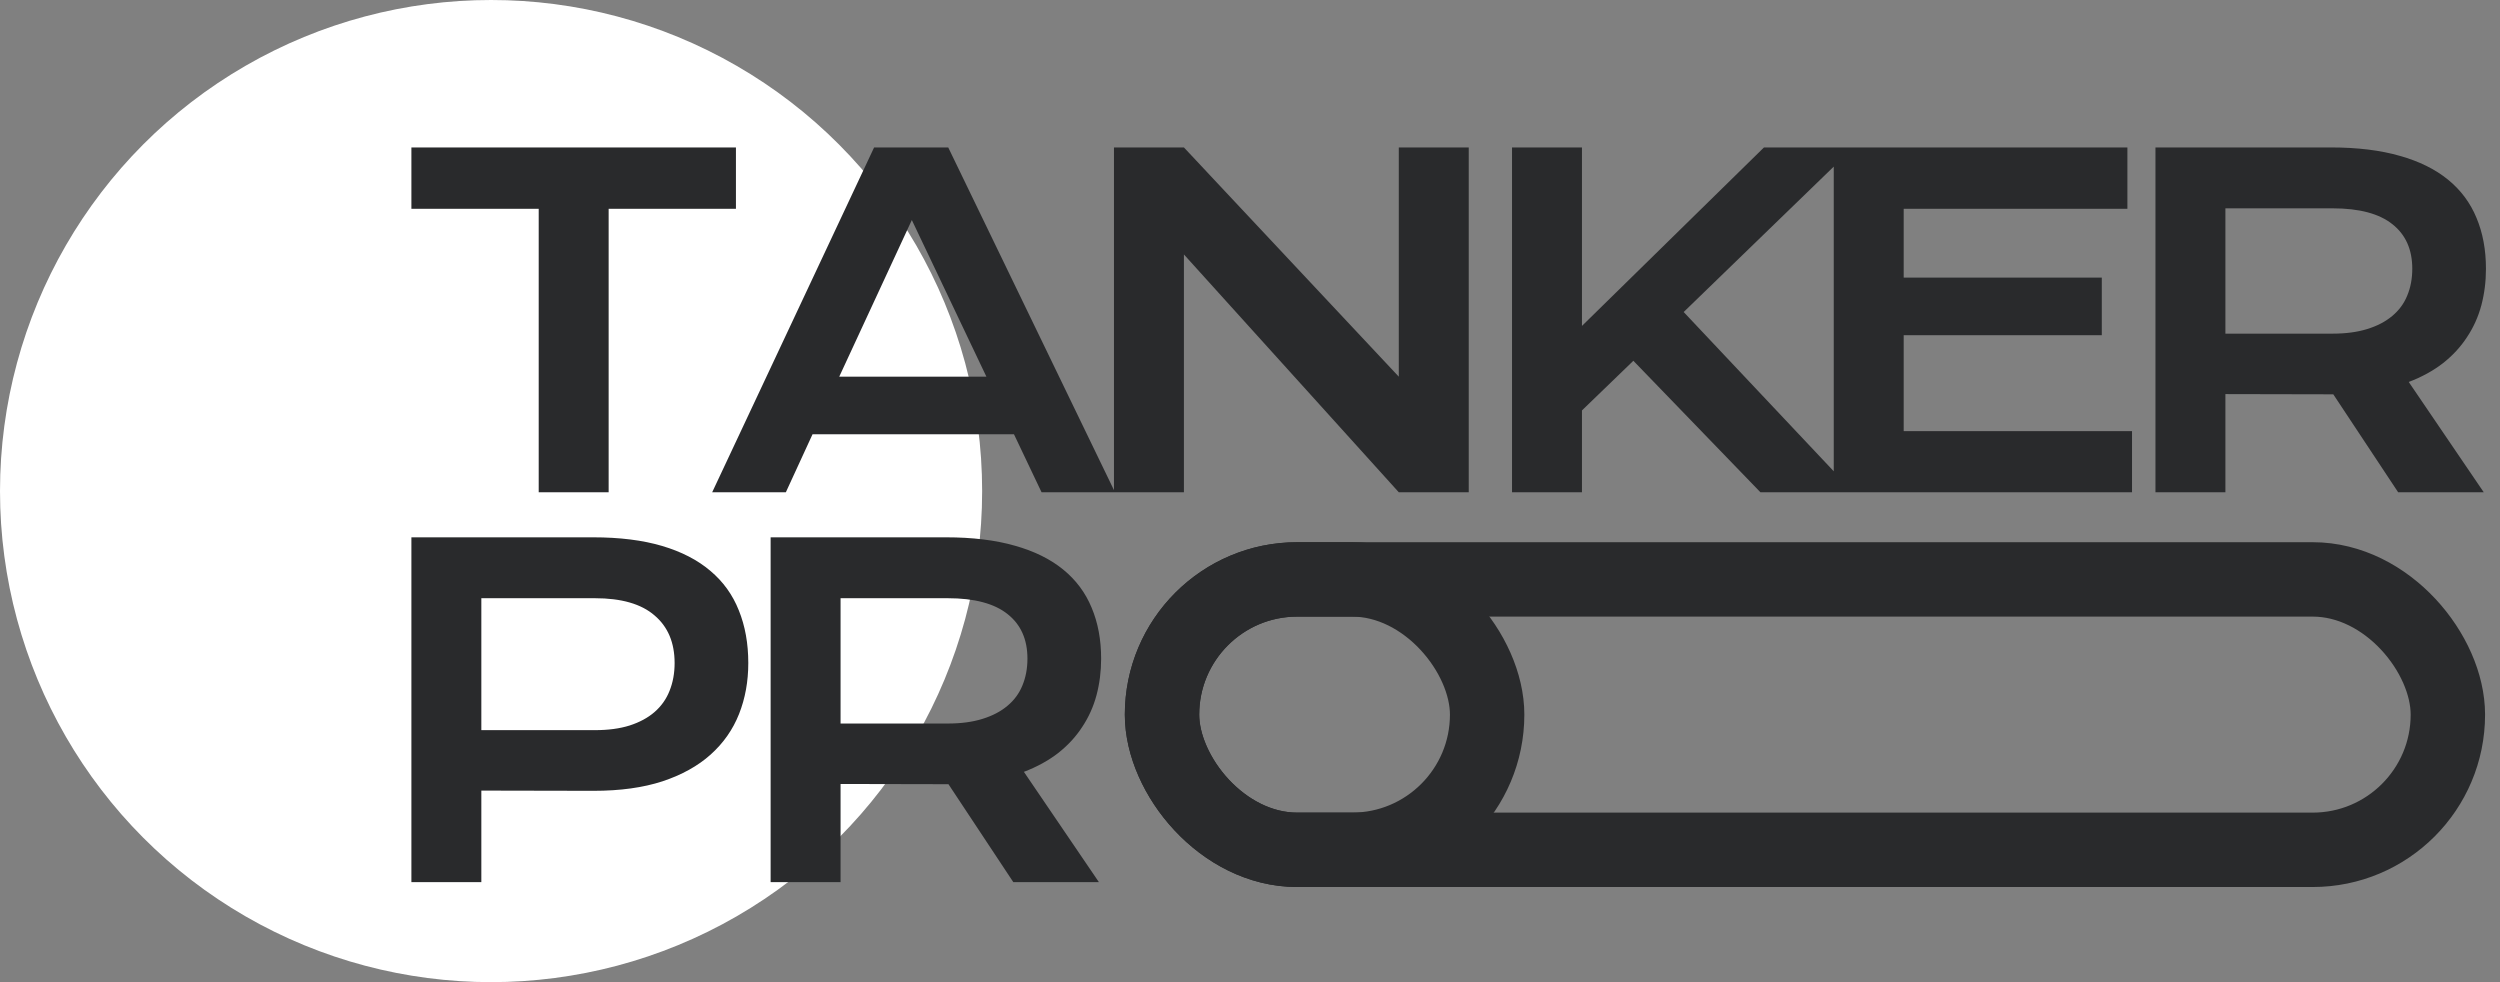
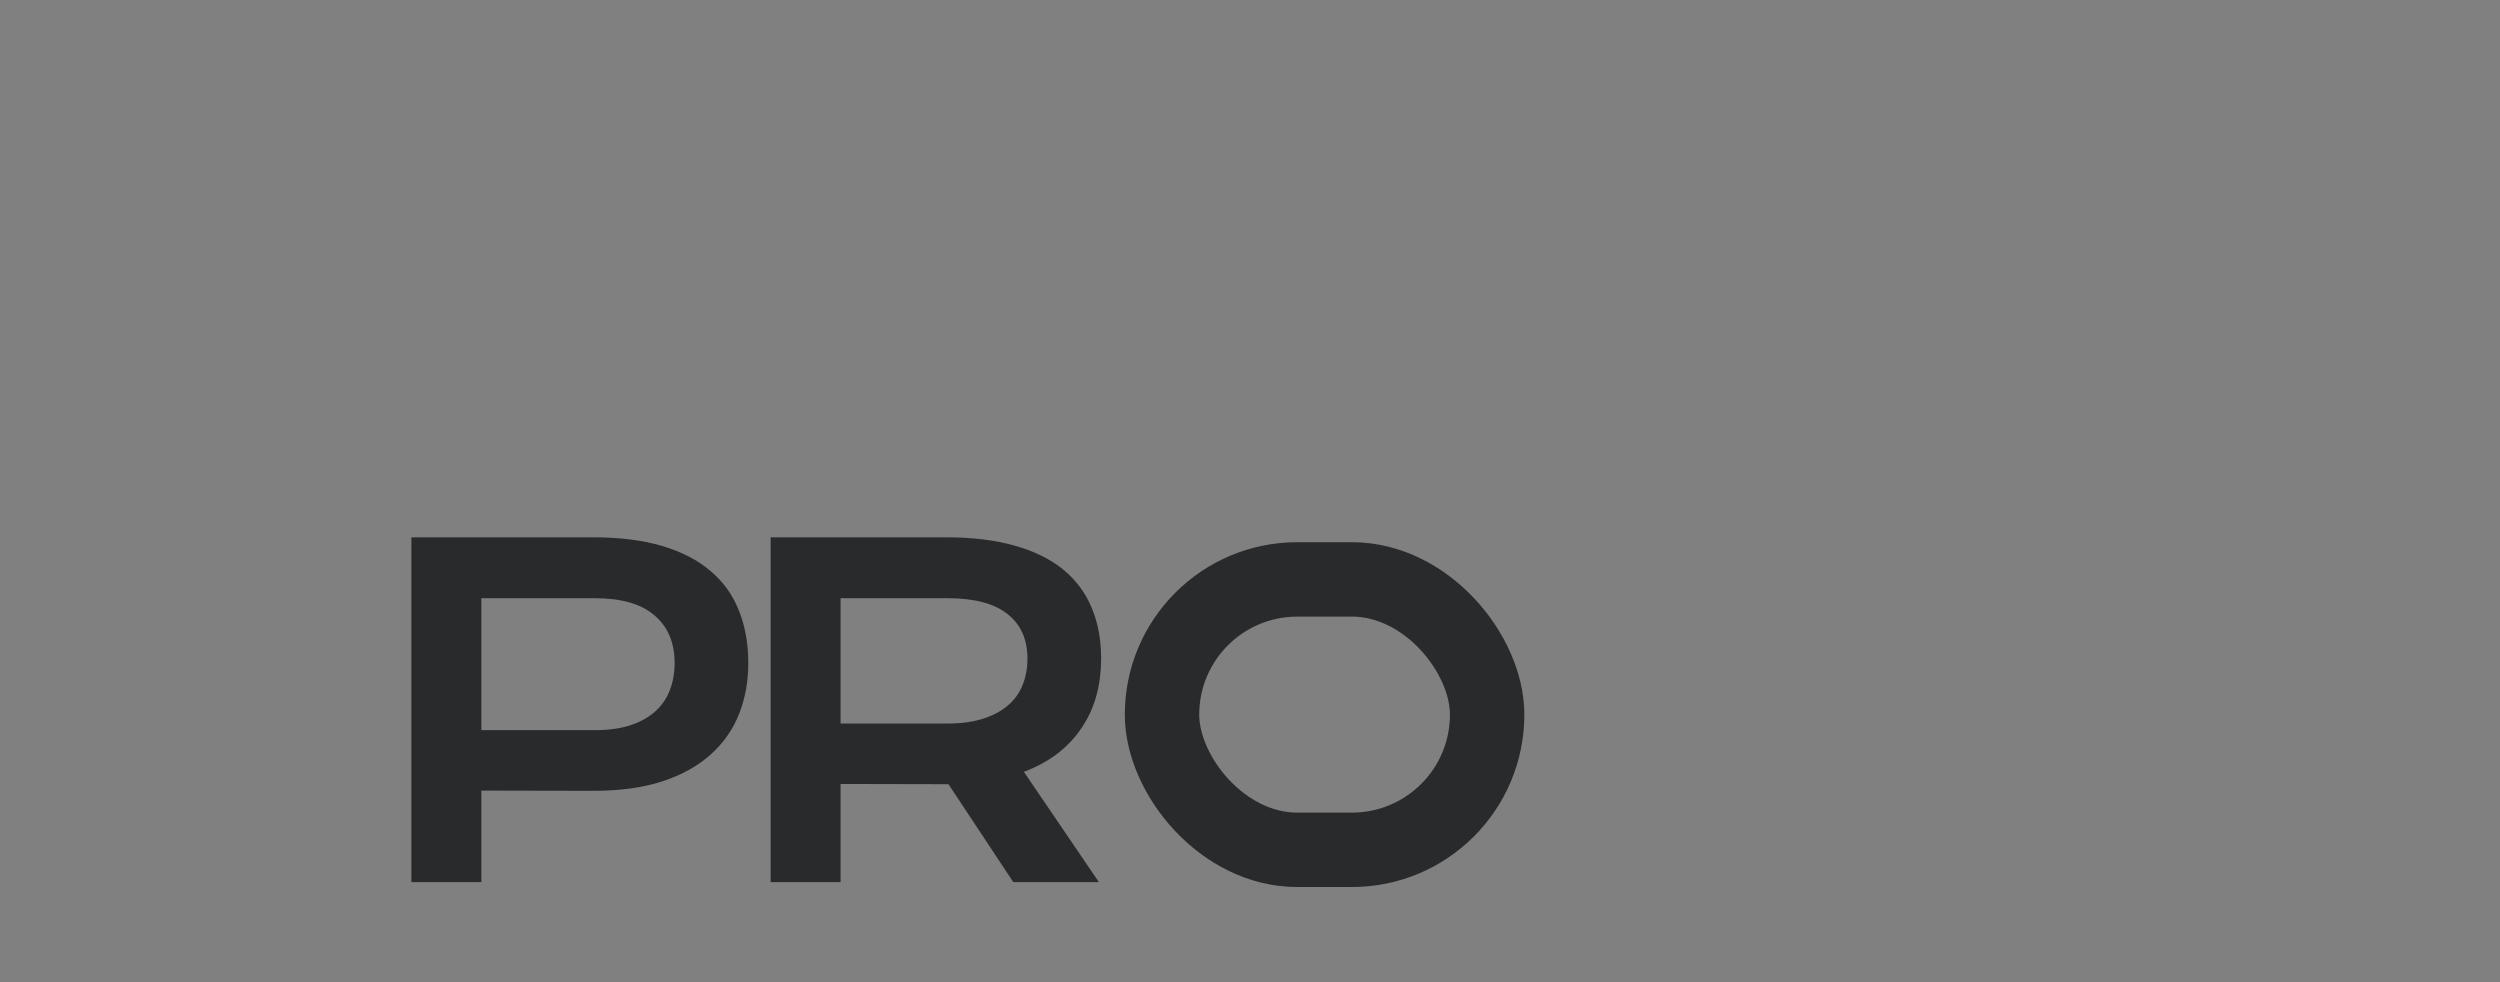
<svg xmlns="http://www.w3.org/2000/svg" width="168" height="66" viewBox="0 0 168 66" fill="none">
  <rect x="0" y="0" width="168" height="66" fill="#808080" stroke="none" />
-   <circle cx="33" cy="33" r="33" fill="white" />
-   <rect x="78.088" y="38.936" width="86.409" height="18.172" rx="9.086" stroke="#292A2C" stroke-width="5" />
  <rect x="78.088" y="38.936" width="21.848" height="18.172" rx="9.086" stroke="#292A2C" stroke-width="5" />
  <path d="M27.646 36.108H39.863C41.642 36.108 43.184 36.301 44.489 36.686C45.793 37.072 46.876 37.63 47.736 38.361C48.595 39.083 49.233 39.968 49.648 41.015C50.073 42.063 50.285 43.244 50.285 44.559C50.285 45.794 50.078 46.936 49.663 47.983C49.248 49.031 48.61 49.94 47.75 50.711C46.9 51.472 45.823 52.07 44.518 52.505C43.214 52.93 41.672 53.143 39.893 53.143L32.346 53.128V59.281H27.646V36.108ZM39.981 49.066C40.871 49.066 41.647 48.962 42.309 48.754C42.981 48.537 43.54 48.235 43.984 47.85C44.439 47.455 44.775 46.98 44.993 46.427C45.22 45.863 45.334 45.241 45.334 44.559C45.334 43.185 44.884 42.117 43.984 41.356C43.095 40.585 41.761 40.2 39.981 40.2H32.346V49.066H39.981ZM51.786 36.108H63.573C65.352 36.108 66.894 36.296 68.198 36.671C69.503 37.037 70.585 37.571 71.445 38.273C72.305 38.974 72.943 39.829 73.358 40.837C73.783 41.846 73.996 42.987 73.996 44.262C73.996 45.122 73.892 45.942 73.684 46.723C73.477 47.494 73.155 48.206 72.72 48.858C72.296 49.511 71.757 50.094 71.104 50.608C70.452 51.112 69.686 51.532 68.806 51.868L73.847 59.281H68.095L63.736 52.698H63.603L56.486 52.683V59.281H51.786V36.108ZM63.691 48.621C64.581 48.621 65.357 48.517 66.019 48.31C66.691 48.102 67.25 47.81 67.695 47.435C68.149 47.059 68.485 46.605 68.703 46.071C68.93 45.527 69.044 44.924 69.044 44.262C69.044 42.967 68.599 41.969 67.709 41.267C66.82 40.556 65.481 40.2 63.691 40.2H56.486V48.621H63.691Z" fill="#292A2C" />
-   <path d="M36.201 14.03H27.646V9.908H49.455V14.03H40.901V33.081H36.201V14.03ZM58.74 9.908H63.721L74.929 33.081H69.993L68.139 29.182H54.603L52.809 33.081H47.858L58.74 9.908ZM66.286 25.312L61.275 14.786L56.397 25.312H66.286ZM74.859 9.908H79.559L93.999 25.312V9.908H98.699V33.081H93.999L79.559 17.099V33.081H74.859V9.908ZM101.608 9.908H106.308V21.902L118.539 9.908H124.558L113.143 20.968L124.558 33.081H118.302L109.762 24.244L106.308 27.58V33.081H101.608V9.908ZM123.228 9.908H142.961V14.03H127.928V18.655H141.241V22.525H127.928V28.974H143.272V33.081H123.228V9.908ZM144.847 9.908H156.634C158.413 9.908 159.955 10.096 161.259 10.471C162.564 10.837 163.646 11.371 164.506 12.072C165.366 12.774 166.004 13.629 166.419 14.637C166.844 15.646 167.056 16.787 167.056 18.062C167.056 18.922 166.952 19.742 166.745 20.523C166.537 21.294 166.216 22.006 165.781 22.658C165.356 23.311 164.818 23.894 164.165 24.408C163.513 24.912 162.747 25.332 161.867 25.668L166.908 33.081H161.156L156.797 26.498H156.663L149.547 26.483V33.081H144.847V9.908ZM156.752 22.421C157.642 22.421 158.418 22.317 159.08 22.11C159.752 21.902 160.311 21.61 160.755 21.235C161.21 20.859 161.546 20.405 161.763 19.871C161.991 19.327 162.105 18.724 162.105 18.062C162.105 16.767 161.66 15.769 160.77 15.067C159.881 14.356 158.541 14 156.752 14H149.547V22.421H156.752Z" fill="#292A2C" />
</svg>